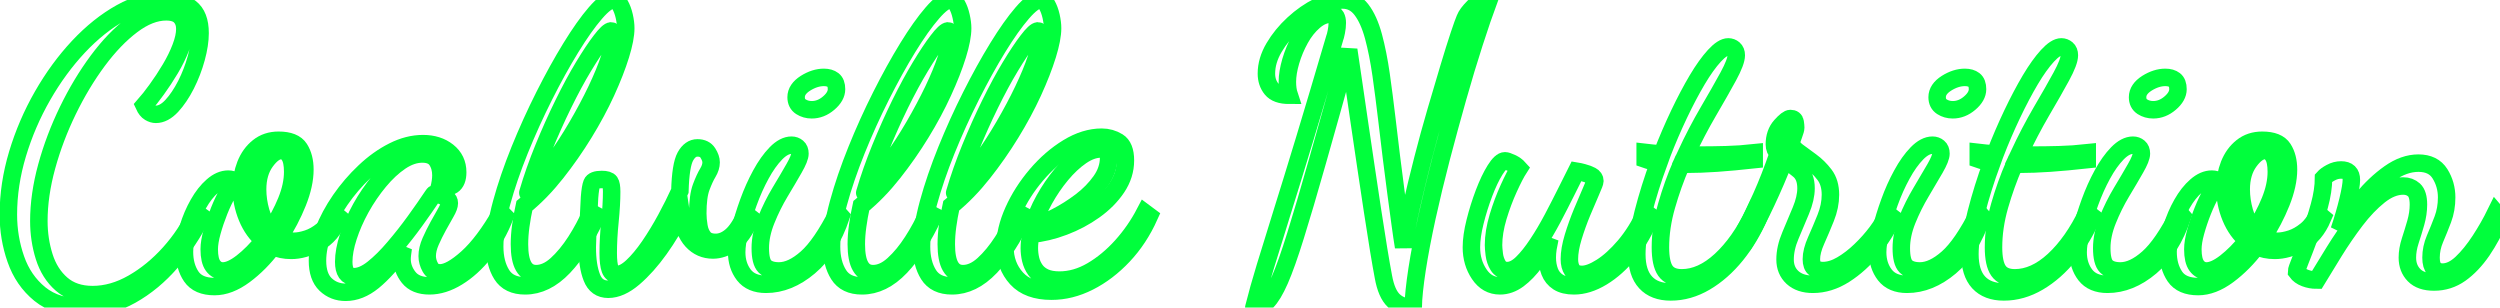
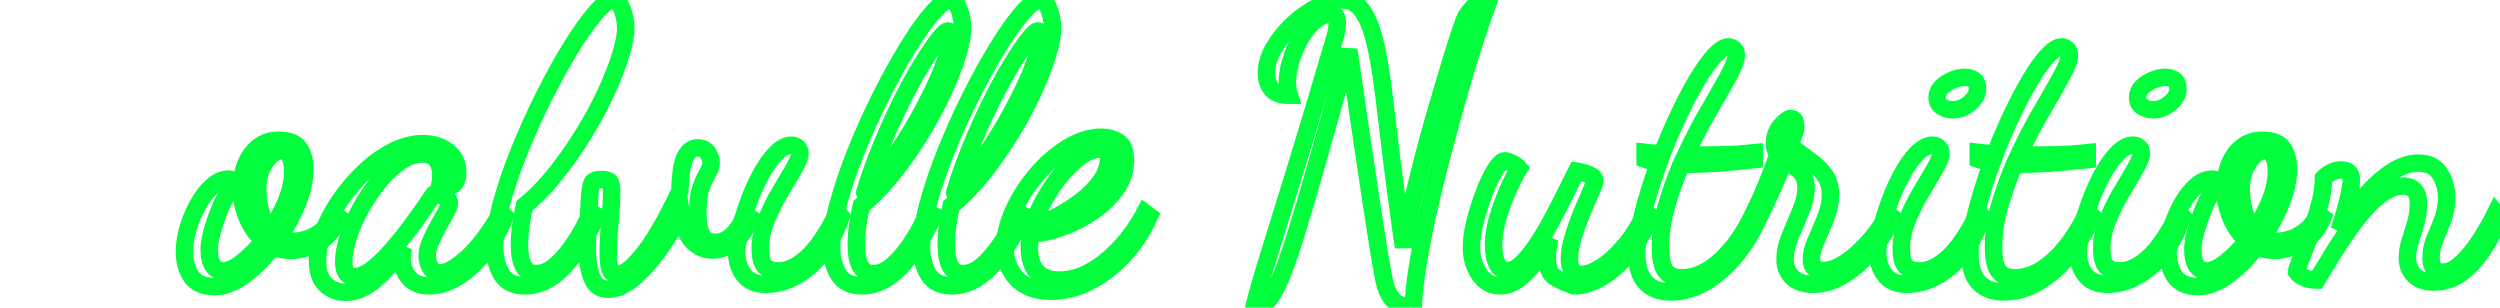
<svg xmlns="http://www.w3.org/2000/svg" baseProfile="tiny" height="100%" version="1.2" viewBox="0.000 -50.840 472.320 58.104" width="100%">
  <defs />
-   <path auto-skeleton="false" d="M 15.77,7.26 L 15.77,7.26 Q 10.66,7.26 7.52,4.71 Q 4.39,2.15 2.99,-1.88 Q 1.58,-5.91 1.58,-10.3 L 1.58,-10.3 Q 1.58,-15.99 3.31,-21.75 Q 5.04,-27.51 8.03,-32.73 Q 11.02,-37.95 14.83,-42.02 Q 18.65,-46.09 22.86,-48.43 Q 27.07,-50.77 31.18,-50.77 L 31.18,-50.77 Q 34.13,-50.77 35.96,-49.36 Q 37.8,-47.96 37.8,-44.58 L 37.8,-44.58 Q 37.8,-42.49 37.08,-39.86 Q 36.36,-37.23 35.14,-34.82 Q 33.91,-32.41 32.44,-30.82 Q 30.96,-29.24 29.45,-29.24 L 29.45,-29.24 Q 28.87,-29.24 28.26,-29.6 Q 27.65,-29.96 27.22,-30.9 L 27.22,-30.9 Q 28.3,-32.12 29.63,-33.96 Q 30.96,-35.79 32.18,-37.84 Q 33.41,-39.9 34.16,-41.88 Q 34.92,-43.86 34.92,-45.37 L 34.92,-45.37 Q 34.92,-46.81 34.09,-47.71 Q 33.26,-48.61 31.39,-48.61 L 31.39,-48.61 Q 28.3,-48.61 24.95,-46.09 Q 21.6,-43.57 18.47,-39.36 Q 15.34,-35.14 12.82,-29.96 Q 10.3,-24.78 8.82,-19.38 Q 7.34,-13.98 7.34,-9.08 L 7.34,-9.08 Q 7.34,-5.55 8.35,-2.35 Q 9.36,0.86 11.63,2.84 Q 13.9,4.82 17.5,4.82 L 17.5,4.82 Q 21.31,4.82 25.09,2.66 Q 28.87,0.5 32.04,-3.03 Q 35.21,-6.56 37.08,-10.66 L 37.08,-10.66 L 38.09,-9.94 Q 35.71,-5.26 32.33,-1.34 Q 28.94,2.58 24.77,4.92 Q 20.59,7.26 15.77,7.26" fill="none" id="element-00" skeleton="false" stroke-linecap="round" stroke-opacity="1" stroke-width="3.304" visible="true" stroke="#00ff3c" />
  <path auto-skeleton="false" d="M 40.54,3.3 L 40.54,3.3 Q 37.44,3.3 36.14,1.4 Q 34.85,-0.51 34.85,-3.25 L 34.85,-3.25 Q 34.85,-5.48 35.57,-7.86 Q 36.29,-10.23 37.48,-12.32 Q 38.66,-14.41 40.14,-15.7 Q 41.62,-17.0 43.13,-17.0 L 43.13,-17.0 Q 43.49,-17.0 43.88,-16.89 Q 44.28,-16.78 44.64,-16.64 L 44.64,-16.64 Q 43.99,-16.06 43.09,-14.52 Q 42.19,-12.97 41.4,-10.99 Q 40.61,-9.01 40.07,-7.06 Q 39.53,-5.12 39.53,-3.75 L 39.53,-3.75 Q 39.53,-1.59 40.25,-0.62 Q 40.97,0.35 42.12,0.35 L 42.12,0.35 Q 43.63,0.35 45.72,-1.27 Q 47.81,-2.89 49.82,-5.41 L 49.82,-5.41 Q 47.81,-7.06 46.69,-9.76 Q 45.58,-12.46 45.58,-15.27 L 45.58,-15.27 Q 45.58,-17.65 46.4,-19.74 Q 47.23,-21.82 48.82,-23.08 Q 50.4,-24.34 52.63,-24.34 L 52.63,-24.34 Q 55.58,-24.34 56.59,-22.76 Q 57.6,-21.18 57.6,-18.8 L 57.6,-18.8 Q 57.6,-15.99 56.23,-12.57 Q 54.86,-9.15 52.78,-5.98 L 52.78,-5.98 Q 54.07,-5.26 55.51,-5.26 L 55.51,-5.26 Q 56.66,-5.26 58.1,-5.73 Q 59.54,-6.2 60.95,-7.35 Q 62.35,-8.5 63.22,-10.45 L 63.22,-10.45 L 64.08,-9.73 Q 62.64,-6.34 60.01,-4.94 Q 57.38,-3.54 55.01,-3.54 L 55.01,-3.54 Q 54.07,-3.54 53.21,-3.72 Q 52.34,-3.9 51.55,-4.26 L 51.55,-4.26 Q 49.1,-1.02 46.19,1.14 Q 43.27,3.3 40.54,3.3" fill="none" id="element-01" skeleton="false" stroke-linecap="round" stroke-opacity="1" stroke-width="3.304" visible="true" stroke="#00ff3c" />
  <path auto-skeleton="false" d="M 51.12,-7.28 L 51.12,-7.28 Q 52.92,-9.94 54.11,-12.86 Q 55.3,-15.78 55.3,-18.37 L 55.3,-18.37 Q 55.3,-20.46 54.68,-21.43 Q 54.07,-22.4 53.14,-22.4 L 53.14,-22.4 Q 51.7,-22.4 50.18,-20.31 Q 48.67,-18.22 48.67,-15.06 L 48.67,-15.06 Q 48.67,-12.97 49.28,-10.84 Q 49.9,-8.72 51.12,-7.28" fill="none" id="element-01" skeleton="false" stroke-linecap="round" stroke-opacity="1" stroke-width="3.304" visible="true" stroke="#00ff3c" />
  <path auto-skeleton="false" d="M 236.88,7.26 L 236.88,7.26 Q 237.74,3.81 239.04,-0.44 Q 240.34,-4.69 242.17,-10.56 Q 244.01,-16.42 246.46,-24.49 Q 248.9,-32.55 252.14,-43.57 L 252.14,-43.57 Q 252.29,-43.93 252.47,-44.83 Q 252.65,-45.73 252.65,-46.52 L 252.65,-46.52 Q 252.65,-47.24 252.4,-47.71 Q 252.14,-48.18 251.57,-48.18 L 251.57,-48.18 Q 249.84,-48.18 248.29,-46.84 Q 246.74,-45.51 245.63,-43.5 Q 244.51,-41.48 243.86,-39.28 Q 243.22,-37.09 243.22,-35.36 L 243.22,-35.36 Q 243.22,-33.92 243.58,-32.84 L 243.58,-32.84 Q 241.2,-32.84 240.23,-34.03 Q 239.26,-35.22 239.26,-36.94 L 239.26,-36.94 Q 239.26,-39.39 240.7,-41.84 Q 242.14,-44.29 244.37,-46.34 Q 246.6,-48.39 249.08,-49.62 Q 251.57,-50.84 253.66,-50.84 L 253.66,-50.84 Q 255.82,-50.84 257.22,-49.0 Q 258.62,-47.17 259.49,-43.96 Q 260.35,-40.76 260.93,-36.73 Q 261.5,-32.7 262.01,-28.38 L 262.01,-28.38 Q 262.44,-24.78 262.87,-21.21 Q 263.3,-17.65 263.74,-14.44 Q 264.17,-11.24 264.53,-8.58 Q 264.89,-5.91 265.18,-4.18 L 265.18,-4.18 Q 265.68,-7.57 266.65,-11.85 Q 267.62,-16.14 268.81,-20.78 Q 270.0,-25.42 271.3,-29.85 Q 272.59,-34.28 273.71,-37.99 Q 274.82,-41.7 275.65,-44.18 Q 276.48,-46.66 276.77,-47.31 L 276.77,-47.31 Q 277.13,-48.25 278.42,-49.54 Q 279.72,-50.84 281.3,-50.84 L 281.3,-50.84 Q 280.08,-47.53 278.53,-42.74 Q 276.98,-37.95 275.4,-32.37 Q 273.82,-26.79 272.3,-21.0 Q 270.79,-15.2 269.6,-9.8 Q 268.42,-4.4 267.73,0.03 Q 267.05,4.46 266.98,7.26 L 266.98,7.26 Q 264.74,7.26 263.34,5.97 Q 261.94,4.67 261.36,1.43 L 261.36,1.43 Q 261.0,-0.44 260.46,-3.72 Q 259.92,-6.99 259.31,-11.02 Q 258.7,-15.06 258.05,-19.41 Q 257.4,-23.77 256.79,-27.94 Q 256.18,-32.12 255.67,-35.61 Q 255.17,-39.1 254.81,-41.41 L 254.81,-41.41 Q 251.35,-28.95 248.9,-20.35 Q 246.46,-11.74 244.76,-6.31 Q 243.07,-0.87 241.78,2.08 Q 240.48,5.03 239.33,6.15 Q 238.18,7.26 236.88,7.26" fill="none" id="element-010" skeleton="false" stroke-linecap="round" stroke-opacity="1" stroke-width="3.304" visible="true" stroke="#00ff3c" />
-   <path auto-skeleton="false" d="M 283.39,3.16 L 283.39,3.16 Q 280.94,3.16 279.47,0.96 Q 277.99,-1.23 277.99,-4.11 L 277.99,-4.11 Q 277.99,-6.2 278.68,-8.94 Q 279.36,-11.67 280.37,-14.34 Q 281.38,-17.0 282.46,-18.73 Q 283.54,-20.46 284.33,-20.46 L 284.33,-20.46 Q 284.69,-20.46 285.55,-20.06 Q 286.42,-19.66 286.99,-19.02 L 286.99,-19.02 Q 286.2,-17.79 285.05,-15.27 Q 283.9,-12.75 283.03,-9.87 Q 282.17,-6.99 282.17,-4.54 L 282.17,-4.54 Q 282.17,-3.97 282.31,-2.78 Q 282.46,-1.59 283.03,-0.66 Q 283.61,0.28 284.76,0.28 L 284.76,0.28 Q 286.13,0.28 287.57,-1.12 Q 289.01,-2.53 290.48,-4.76 Q 291.96,-6.99 293.33,-9.58 Q 294.7,-12.18 295.88,-14.55 Q 297.07,-16.93 297.86,-18.51 L 297.86,-18.51 Q 298.3,-18.44 299.12,-18.22 Q 299.95,-18.01 300.64,-17.65 Q 301.32,-17.29 301.32,-16.64 L 301.32,-16.64 Q 301.32,-16.35 300.6,-14.73 Q 299.88,-13.11 298.91,-10.77 Q 297.94,-8.43 297.22,-6.06 Q 296.5,-3.68 296.5,-1.88 L 296.5,-1.88 Q 296.5,-0.58 297.04,0.21 Q 297.58,1.0 298.87,1.0 L 298.87,1.0 Q 300.38,1.0 302.54,-0.37 Q 304.7,-1.74 306.94,-4.36 Q 309.17,-6.99 310.9,-10.66 L 310.9,-10.66 L 311.83,-10.02 Q 310.32,-6.13 307.87,-3.14 Q 305.42,-0.15 302.69,1.5 Q 299.95,3.16 297.36,3.16 L 297.36,3.16 Q 295.49,3.16 294.37,2.44 Q 293.26,1.72 292.79,0.5 Q 292.32,-0.73 292.32,-2.17 L 292.32,-2.17 Q 292.32,-3.03 292.46,-3.93 Q 292.61,-4.83 292.82,-5.77 L 292.82,-5.77 Q 291.53,-3.39 290.02,-1.34 Q 288.5,0.71 286.85,1.94 Q 285.19,3.16 283.39,3.16" fill="none" id="element-011" skeleton="false" stroke-linecap="round" stroke-opacity="1" stroke-width="3.304" visible="true" stroke="#00ff3c" />
+   <path auto-skeleton="false" d="M 283.39,3.16 L 283.39,3.16 Q 280.94,3.16 279.47,0.96 Q 277.99,-1.23 277.99,-4.11 L 277.99,-4.11 Q 277.99,-6.2 278.68,-8.94 Q 279.36,-11.67 280.37,-14.34 Q 281.38,-17.0 282.46,-18.73 Q 283.54,-20.46 284.33,-20.46 L 284.33,-20.46 Q 284.69,-20.46 285.55,-20.06 Q 286.42,-19.66 286.99,-19.02 L 286.99,-19.02 Q 286.2,-17.79 285.05,-15.27 Q 283.9,-12.75 283.03,-9.87 Q 282.17,-6.99 282.17,-4.54 L 282.17,-4.54 Q 282.17,-3.97 282.31,-2.78 Q 282.46,-1.59 283.03,-0.66 Q 283.61,0.28 284.76,0.28 L 284.76,0.28 Q 286.13,0.28 287.57,-1.12 Q 289.01,-2.53 290.48,-4.76 Q 291.96,-6.99 293.33,-9.58 Q 294.7,-12.18 295.88,-14.55 Q 297.07,-16.93 297.86,-18.51 L 297.86,-18.51 Q 298.3,-18.44 299.12,-18.22 Q 299.95,-18.01 300.64,-17.65 Q 301.32,-17.29 301.32,-16.64 L 301.32,-16.64 Q 301.32,-16.35 300.6,-14.73 Q 299.88,-13.11 298.91,-10.77 Q 297.94,-8.43 297.22,-6.06 Q 296.5,-3.68 296.5,-1.88 L 296.5,-1.88 Q 296.5,-0.58 297.04,0.21 Q 297.58,1.0 298.87,1.0 L 298.87,1.0 Q 300.38,1.0 302.54,-0.37 Q 304.7,-1.74 306.94,-4.36 Q 309.17,-6.99 310.9,-10.66 L 310.9,-10.66 L 311.83,-10.02 Q 310.32,-6.13 307.87,-3.14 Q 305.42,-0.15 302.69,1.5 Q 299.95,3.16 297.36,3.16 L 297.36,3.16 Q 293.26,1.72 292.79,0.5 Q 292.32,-0.73 292.32,-2.17 L 292.32,-2.17 Q 292.32,-3.03 292.46,-3.93 Q 292.61,-4.83 292.82,-5.77 L 292.82,-5.77 Q 291.53,-3.39 290.02,-1.34 Q 288.5,0.71 286.85,1.94 Q 285.19,3.16 283.39,3.16" fill="none" id="element-011" skeleton="false" stroke-linecap="round" stroke-opacity="1" stroke-width="3.304" visible="true" stroke="#00ff3c" />
  <path auto-skeleton="false" d="M 315.65,4.31 L 315.65,4.31 Q 312.55,4.31 310.9,2.51 Q 309.24,0.71 309.24,-2.82 L 309.24,-2.82 Q 309.24,-5.98 310.43,-10.63 Q 311.62,-15.27 313.42,-20.17 L 313.42,-20.17 Q 312.7,-20.31 312.05,-20.42 Q 311.4,-20.53 310.82,-20.74 L 310.82,-20.74 L 310.82,-22.04 Q 311.4,-21.97 312.19,-21.9 Q 312.98,-21.82 313.99,-21.75 L 313.99,-21.75 Q 315.5,-25.64 317.23,-29.28 Q 318.96,-32.91 320.65,-35.76 Q 322.34,-38.6 323.89,-40.29 Q 325.44,-41.98 326.52,-41.98 L 326.52,-41.98 Q 327.1,-41.98 327.56,-41.59 Q 328.03,-41.19 328.03,-40.4 L 328.03,-40.4 Q 328.03,-39.18 326.52,-36.4 Q 325.01,-33.63 322.78,-29.82 Q 320.54,-26.0 318.46,-21.54 L 318.46,-21.54 Q 319.1,-21.54 319.79,-21.54 Q 320.47,-21.54 321.12,-21.54 L 321.12,-21.54 Q 323.5,-21.54 326.12,-21.61 Q 328.75,-21.68 331.42,-21.97 L 331.42,-21.97 L 331.42,-20.67 Q 327.46,-20.24 324.32,-20.02 Q 321.19,-19.81 318.74,-19.81 L 318.74,-19.81 Q 318.46,-19.81 318.2,-19.81 Q 317.95,-19.81 317.66,-19.81 L 317.66,-19.81 Q 316.01,-15.99 314.86,-11.96 Q 313.7,-7.93 313.7,-4.11 L 313.7,-4.11 Q 313.7,-1.02 314.64,0.32 Q 315.58,1.65 317.74,1.65 L 317.74,1.65 Q 321.48,1.65 325.08,-1.66 Q 328.68,-4.98 331.42,-10.66 L 331.42,-10.66 L 332.35,-9.94 Q 330.62,-5.91 328.0,-2.67 Q 325.37,0.57 322.2,2.44 Q 319.03,4.31 315.65,4.31" fill="none" id="element-012" skeleton="false" stroke-linecap="round" stroke-opacity="1" stroke-width="3.304" visible="true" stroke="#00ff3c" />
  <path auto-skeleton="false" d="M 342.5,2.87 L 342.5,2.87 Q 340.06,2.87 338.65,1.58 Q 337.25,0.28 337.25,-1.81 L 337.25,-1.81 Q 337.25,-3.97 338.26,-6.34 Q 339.26,-8.72 340.24,-11.06 Q 341.21,-13.4 341.21,-15.27 L 341.21,-15.27 Q 341.21,-17.58 339.88,-18.69 Q 338.54,-19.81 337.18,-20.74 L 337.18,-20.74 Q 335.52,-16.5 333.72,-12.68 Q 331.92,-8.86 330.77,-6.92 L 330.77,-6.92 L 330.12,-8.14 Q 331.13,-10.02 332.75,-13.62 Q 334.37,-17.22 335.95,-21.82 L 335.95,-21.82 Q 335.23,-22.54 335.23,-23.55 L 335.23,-23.55 Q 335.23,-25.71 336.46,-27.08 Q 337.68,-28.45 338.26,-28.45 L 338.26,-28.45 Q 339.05,-28.45 339.16,-27.76 Q 339.26,-27.08 339.26,-26.72 L 339.26,-26.72 Q 339.26,-26.36 338.87,-25.32 Q 338.47,-24.27 338.47,-24.06 L 338.47,-24.06 Q 338.47,-23.05 339.59,-22.22 Q 340.7,-21.39 342.14,-20.35 Q 343.58,-19.3 344.7,-17.83 Q 345.82,-16.35 345.82,-14.05 L 345.82,-14.05 Q 345.82,-11.89 344.92,-9.66 Q 344.02,-7.42 343.12,-5.41 Q 342.22,-3.39 342.22,-1.88 L 342.22,-1.88 Q 342.22,-0.58 342.86,-0.15 Q 343.51,0.28 344.38,0.28 L 344.38,0.28 Q 346.1,0.28 347.94,-0.8 Q 349.78,-1.88 351.5,-3.54 Q 353.23,-5.19 354.6,-7.03 Q 355.97,-8.86 356.62,-10.45 L 356.62,-10.45 L 357.55,-9.73 Q 356.18,-6.7 353.81,-3.79 Q 351.43,-0.87 348.52,1.0 Q 345.6,2.87 342.5,2.87" fill="none" id="element-013" skeleton="false" stroke-linecap="round" stroke-opacity="1" stroke-width="3.304" visible="true" stroke="#00ff3c" />
  <path auto-skeleton="false" d="M 360.29,2.87 L 360.29,2.87 Q 357.48,2.87 356.11,1.11 Q 354.74,-0.66 354.74,-3.18 L 354.74,-3.18 Q 354.74,-4.83 355.36,-7.35 Q 355.97,-9.87 356.98,-12.64 Q 357.98,-15.42 359.32,-17.86 Q 360.65,-20.31 362.16,-21.86 Q 363.67,-23.41 365.11,-23.41 L 365.11,-23.41 Q 365.76,-23.41 366.23,-23.01 Q 366.7,-22.62 366.7,-21.82 L 366.7,-21.82 Q 366.7,-20.96 365.58,-19.02 Q 364.46,-17.07 362.95,-14.55 Q 361.44,-12.03 360.32,-9.26 Q 359.21,-6.49 359.21,-3.97 L 359.21,-3.97 Q 359.21,-1.38 360.07,-0.51 Q 360.94,0.35 362.74,0.35 L 362.74,0.35 Q 365.18,0.35 367.96,-2.1 Q 370.73,-4.54 373.82,-10.66 L 373.82,-10.66 L 374.47,-9.94 Q 372.38,-3.75 368.46,-0.44 Q 364.54,2.87 360.29,2.87" fill="none" id="element-014" skeleton="false" stroke-linecap="round" stroke-opacity="1" stroke-width="3.304" visible="true" stroke="#00ff3c" />
  <path auto-skeleton="false" d="M 368.93,-30.1 L 368.93,-30.1 Q 367.78,-30.1 366.88,-30.68 Q 365.98,-31.26 365.98,-32.48 L 365.98,-32.48 Q 365.98,-33.99 367.74,-35.11 Q 369.5,-36.22 371.23,-36.22 L 371.23,-36.22 Q 372.31,-36.22 372.96,-35.72 Q 373.61,-35.22 373.61,-33.99 L 373.61,-33.99 Q 373.61,-32.62 372.13,-31.36 Q 370.66,-30.1 368.93,-30.1" fill="none" id="element-014" skeleton="false" stroke-linecap="round" stroke-opacity="1" stroke-width="3.304" visible="true" stroke="#00ff3c" />
  <path auto-skeleton="false" d="M 378.58,4.31 L 378.58,4.31 Q 375.48,4.31 373.82,2.51 Q 372.17,0.71 372.17,-2.82 L 372.17,-2.82 Q 372.17,-5.98 373.36,-10.63 Q 374.54,-15.27 376.34,-20.17 L 376.34,-20.17 Q 375.62,-20.31 374.98,-20.42 Q 374.33,-20.53 373.75,-20.74 L 373.75,-20.74 L 373.75,-22.04 Q 374.33,-21.97 375.12,-21.9 Q 375.91,-21.82 376.92,-21.75 L 376.92,-21.75 Q 378.43,-25.64 380.16,-29.28 Q 381.89,-32.91 383.58,-35.76 Q 385.27,-38.6 386.82,-40.29 Q 388.37,-41.98 389.45,-41.98 L 389.45,-41.98 Q 390.02,-41.98 390.49,-41.59 Q 390.96,-41.19 390.96,-40.4 L 390.96,-40.4 Q 390.96,-39.18 389.45,-36.4 Q 387.94,-33.63 385.7,-29.82 Q 383.47,-26.0 381.38,-21.54 L 381.38,-21.54 Q 382.03,-21.54 382.72,-21.54 Q 383.4,-21.54 384.05,-21.54 L 384.05,-21.54 Q 386.42,-21.54 389.05,-21.61 Q 391.68,-21.68 394.34,-21.97 L 394.34,-21.97 L 394.34,-20.67 Q 390.38,-20.24 387.25,-20.02 Q 384.12,-19.81 381.67,-19.81 L 381.67,-19.81 Q 381.38,-19.81 381.13,-19.81 Q 380.88,-19.81 380.59,-19.81 L 380.59,-19.81 Q 378.94,-15.99 377.78,-11.96 Q 376.63,-7.93 376.63,-4.11 L 376.63,-4.11 Q 376.63,-1.02 377.57,0.32 Q 378.5,1.65 380.66,1.65 L 380.66,1.65 Q 384.41,1.65 388.01,-1.66 Q 391.61,-4.98 394.34,-10.66 L 394.34,-10.66 L 395.28,-9.94 Q 393.55,-5.91 390.92,-2.67 Q 388.3,0.57 385.13,2.44 Q 381.96,4.31 378.58,4.31" fill="none" id="element-015" skeleton="false" stroke-linecap="round" stroke-opacity="1" stroke-width="3.304" visible="true" stroke="#00ff3c" />
  <path auto-skeleton="false" d="M 398.16,2.87 L 398.16,2.87 Q 395.35,2.87 393.98,1.11 Q 392.62,-0.66 392.62,-3.18 L 392.62,-3.18 Q 392.62,-4.83 393.23,-7.35 Q 393.84,-9.87 394.85,-12.64 Q 395.86,-15.42 397.19,-17.86 Q 398.52,-20.31 400.03,-21.86 Q 401.54,-23.41 402.98,-23.41 L 402.98,-23.41 Q 403.63,-23.41 404.1,-23.01 Q 404.57,-22.62 404.57,-21.82 L 404.57,-21.82 Q 404.57,-20.96 403.45,-19.02 Q 402.34,-17.07 400.82,-14.55 Q 399.31,-12.03 398.2,-9.26 Q 397.08,-6.49 397.08,-3.97 L 397.08,-3.97 Q 397.08,-1.38 397.94,-0.51 Q 398.81,0.35 400.61,0.35 L 400.61,0.35 Q 403.06,0.35 405.83,-2.1 Q 408.6,-4.54 411.7,-10.66 L 411.7,-10.66 L 412.34,-9.94 Q 410.26,-3.75 406.33,-0.44 Q 402.41,2.87 398.16,2.87" fill="none" id="element-016" skeleton="false" stroke-linecap="round" stroke-opacity="1" stroke-width="3.304" visible="true" stroke="#00ff3c" />
  <path auto-skeleton="false" d="M 406.8,-30.1 L 406.8,-30.1 Q 405.65,-30.1 404.75,-30.68 Q 403.85,-31.26 403.85,-32.48 L 403.85,-32.48 Q 403.85,-33.99 405.61,-35.11 Q 407.38,-36.22 409.1,-36.22 L 409.1,-36.22 Q 410.18,-36.22 410.83,-35.72 Q 411.48,-35.22 411.48,-33.99 L 411.48,-33.99 Q 411.48,-32.62 410.0,-31.36 Q 408.53,-30.1 406.8,-30.1" fill="none" id="element-016" skeleton="false" stroke-linecap="round" stroke-opacity="1" stroke-width="3.304" visible="true" stroke="#00ff3c" />
  <path auto-skeleton="false" d="M 415.3,3.3 L 415.3,3.3 Q 412.2,3.3 410.9,1.4 Q 409.61,-0.51 409.61,-3.25 L 409.61,-3.25 Q 409.61,-5.48 410.33,-7.86 Q 411.05,-10.23 412.24,-12.32 Q 413.42,-14.41 414.9,-15.7 Q 416.38,-17.0 417.89,-17.0 L 417.89,-17.0 Q 418.25,-17.0 418.64,-16.89 Q 419.04,-16.78 419.4,-16.64 L 419.4,-16.64 Q 418.75,-16.06 417.85,-14.52 Q 416.95,-12.97 416.16,-10.99 Q 415.37,-9.01 414.83,-7.06 Q 414.29,-5.12 414.29,-3.75 L 414.29,-3.75 Q 414.29,-1.59 415.01,-0.62 Q 415.73,0.35 416.88,0.35 L 416.88,0.35 Q 418.39,0.35 420.48,-1.27 Q 422.57,-2.89 424.58,-5.41 L 424.58,-5.41 Q 422.57,-7.06 421.45,-9.76 Q 420.34,-12.46 420.34,-15.27 L 420.34,-15.27 Q 420.34,-17.65 421.16,-19.74 Q 421.99,-21.82 423.58,-23.08 Q 425.16,-24.34 427.39,-24.34 L 427.39,-24.34 Q 430.34,-24.34 431.35,-22.76 Q 432.36,-21.18 432.36,-18.8 L 432.36,-18.8 Q 432.36,-15.99 430.99,-12.57 Q 429.62,-9.15 427.54,-5.98 L 427.54,-5.98 Q 428.83,-5.26 430.27,-5.26 L 430.27,-5.26 Q 431.42,-5.26 432.86,-5.73 Q 434.3,-6.2 435.71,-7.35 Q 437.11,-8.5 437.98,-10.45 L 437.98,-10.45 L 438.84,-9.73 Q 437.4,-6.34 434.77,-4.94 Q 432.14,-3.54 429.77,-3.54 L 429.77,-3.54 Q 428.83,-3.54 427.97,-3.72 Q 427.1,-3.9 426.31,-4.26 L 426.31,-4.26 Q 423.86,-1.02 420.95,1.14 Q 418.03,3.3 415.3,3.3" fill="none" id="element-017" skeleton="false" stroke-linecap="round" stroke-opacity="1" stroke-width="3.304" visible="true" stroke="#00ff3c" />
  <path auto-skeleton="false" d="M 425.88,-7.28 L 425.88,-7.28 Q 427.68,-9.94 428.87,-12.86 Q 430.06,-15.78 430.06,-18.37 L 430.06,-18.37 Q 430.06,-20.46 429.44,-21.43 Q 428.83,-22.4 427.9,-22.4 L 427.9,-22.4 Q 426.46,-22.4 424.94,-20.31 Q 423.43,-18.22 423.43,-15.06 L 423.43,-15.06 Q 423.43,-12.97 424.04,-10.84 Q 424.66,-8.72 425.88,-7.28" fill="none" id="element-017" skeleton="false" stroke-linecap="round" stroke-opacity="1" stroke-width="3.304" visible="true" stroke="#00ff3c" />
  <path auto-skeleton="false" d="M 459.86,2.44 L 459.86,2.44 Q 457.34,2.44 456.08,1.14 Q 454.82,-0.15 454.82,-2.17 L 454.82,-2.17 Q 454.82,-3.68 455.36,-5.34 Q 455.9,-6.99 456.41,-8.76 Q 456.91,-10.52 456.91,-12.18 L 456.91,-12.18 Q 456.91,-14.19 456.08,-14.95 Q 455.26,-15.7 454.03,-15.7 L 454.03,-15.7 Q 451.8,-15.7 449.5,-13.87 Q 447.19,-12.03 445.03,-9.19 Q 442.87,-6.34 441.0,-3.32 Q 439.13,-0.3 437.69,2.08 L 437.69,2.08 Q 436.54,2.08 435.49,1.68 Q 434.45,1.29 433.87,0.5 L 433.87,0.5 Q 433.87,0.14 434.63,-1.74 Q 435.38,-3.61 436.39,-6.34 Q 437.4,-9.08 438.19,-11.96 Q 438.98,-14.84 438.98,-17.22 L 438.98,-17.22 Q 439.42,-17.72 440.35,-18.22 Q 441.29,-18.73 442.3,-18.73 L 442.3,-18.73 Q 444.24,-18.73 444.24,-16.86 L 444.24,-16.86 Q 444.24,-15.7 443.59,-13.0 Q 442.94,-10.3 441.94,-7.35 L 441.94,-7.35 Q 443.88,-10.3 446.29,-13.22 Q 448.7,-16.14 451.44,-18.08 Q 454.18,-20.02 456.91,-20.02 L 456.91,-20.02 Q 459.72,-20.02 460.98,-18.01 Q 462.24,-15.99 462.24,-13.54 L 462.24,-13.54 Q 462.24,-11.31 461.52,-9.4 Q 460.8,-7.5 460.04,-5.73 Q 459.29,-3.97 459.29,-2.17 L 459.29,-2.17 Q 459.29,-0.66 459.9,-0.04 Q 460.51,0.57 461.45,0.57 L 461.45,0.57 Q 463.25,0.57 465.05,-1.12 Q 466.85,-2.82 468.54,-5.41 Q 470.23,-8.0 471.53,-10.66 L 471.53,-10.66 L 472.32,-9.73 Q 470.81,-6.2 468.94,-3.46 Q 467.06,-0.73 464.83,0.86 Q 462.6,2.44 459.86,2.44" fill="none" id="element-018" skeleton="false" stroke-linecap="round" stroke-opacity="1" stroke-width="3.304" visible="true" stroke="#00ff3c" />
  <path auto-skeleton="false" d="M 65.3,4.38 L 65.3,4.38 Q 63.07,4.38 61.52,2.91 Q 59.98,1.43 59.98,-1.59 L 59.98,-1.59 Q 59.98,-4.18 61.13,-7.17 Q 62.28,-10.16 64.3,-13.08 Q 66.31,-15.99 68.87,-18.4 Q 71.42,-20.82 74.27,-22.26 Q 77.11,-23.7 79.92,-23.7 L 79.92,-23.7 Q 82.73,-23.7 84.6,-22.22 Q 86.47,-20.74 86.47,-18.3 L 86.47,-18.3 Q 86.47,-16.5 85.5,-15.85 Q 84.53,-15.2 82.94,-15.2 L 82.94,-15.2 Q 83.09,-15.78 83.2,-16.46 Q 83.3,-17.14 83.3,-17.72 L 83.3,-17.72 Q 83.3,-19.38 82.51,-20.56 Q 81.72,-21.75 79.78,-21.75 L 79.78,-21.75 Q 77.76,-21.75 75.67,-20.35 Q 73.58,-18.94 71.64,-16.6 Q 69.7,-14.26 68.18,-11.53 Q 66.67,-8.79 65.81,-6.13 Q 64.94,-3.46 64.94,-1.38 L 64.94,-1.38 Q 64.94,1.43 66.89,1.43 L 66.89,1.43 Q 68.54,1.43 70.49,-0.12 Q 72.43,-1.66 74.48,-4.08 Q 76.54,-6.49 78.41,-9.08 Q 80.28,-11.67 81.72,-13.83 L 81.72,-13.83 Q 82.01,-14.26 82.08,-14.26 L 82.08,-14.26 Q 82.51,-14.19 83.2,-13.98 Q 83.88,-13.76 84.38,-13.4 Q 84.89,-13.04 84.89,-12.46 L 84.89,-12.46 Q 84.89,-11.82 84.24,-10.7 Q 83.59,-9.58 82.8,-8.14 Q 82.01,-6.7 81.36,-5.23 Q 80.71,-3.75 80.71,-2.46 L 80.71,-2.46 Q 80.71,-1.38 81.29,-0.33 Q 81.86,0.71 83.16,0.71 L 83.16,0.71 Q 85.1,0.71 88.27,-2.13 Q 91.44,-4.98 94.68,-10.66 L 94.68,-10.66 L 95.4,-9.94 Q 93.89,-6.06 91.51,-3.1 Q 89.14,-0.15 86.44,1.5 Q 83.74,3.16 81.14,3.16 L 81.14,3.16 Q 78.48,3.16 77.22,1.58 Q 75.96,-0.01 75.96,-1.88 L 75.96,-1.88 Q 75.96,-2.31 76.03,-2.85 Q 76.1,-3.39 76.18,-3.97 L 76.18,-3.97 Q 73.08,0.21 70.52,2.3 Q 67.97,4.38 65.3,4.38" fill="none" id="element-02" skeleton="false" stroke-linecap="round" stroke-opacity="1" stroke-width="3.304" visible="true" stroke="#00ff3c" />
  <path auto-skeleton="false" d="M 99.22,3.16 L 99.22,3.16 Q 96.12,3.16 94.79,1.04 Q 93.46,-1.09 93.46,-4.26 L 93.46,-4.26 Q 93.46,-7.71 94.75,-12.46 Q 96.05,-17.22 98.17,-22.47 Q 100.3,-27.73 102.82,-32.73 Q 105.34,-37.74 107.86,-41.84 Q 110.38,-45.94 112.5,-48.39 Q 114.62,-50.84 115.85,-50.84 L 115.85,-50.84 Q 116.64,-50.84 117.14,-49.94 Q 117.65,-49.04 117.94,-47.78 Q 118.22,-46.52 118.22,-45.51 L 118.22,-45.51 Q 118.22,-43.57 117.25,-40.44 Q 116.28,-37.3 114.52,-33.45 Q 112.75,-29.6 110.34,-25.68 Q 107.93,-21.75 105.08,-18.15 Q 102.24,-14.55 99.07,-11.96 L 99.07,-11.96 Q 98.64,-10.02 98.39,-8.18 Q 98.14,-6.34 98.14,-4.69 L 98.14,-4.69 Q 98.14,-1.88 98.93,-0.51 Q 99.72,0.86 101.3,0.86 L 101.3,0.86 Q 103.25,0.86 105.16,-0.87 Q 107.06,-2.6 108.76,-5.23 Q 110.45,-7.86 111.67,-10.66 L 111.67,-10.66 L 112.75,-10.09 Q 109.87,-3.97 106.49,-0.4 Q 103.1,3.16 99.22,3.16" fill="none" id="element-03" skeleton="false" stroke-linecap="round" stroke-opacity="1" stroke-width="3.304" visible="true" stroke="#00ff3c" />
-   <path auto-skeleton="false" d="M 99.72,-14.41 L 99.72,-14.41 Q 102.24,-16.93 104.62,-20.2 Q 106.99,-23.48 109.04,-27.01 Q 111.1,-30.54 112.68,-33.85 Q 114.26,-37.16 115.13,-39.79 Q 115.99,-42.42 115.99,-43.86 L 115.99,-43.86 Q 115.99,-44.58 115.81,-44.79 Q 115.63,-45.01 115.49,-45.01 L 115.49,-45.01 Q 114.91,-45.01 113.51,-43.17 Q 112.1,-41.34 110.23,-38.24 Q 108.36,-35.14 106.42,-31.18 Q 104.47,-27.22 102.71,-22.9 Q 100.94,-18.58 99.72,-14.41" fill="none" id="element-03" skeleton="false" stroke-linecap="round" stroke-opacity="1" stroke-width="3.304" visible="true" stroke="#00ff3c" />
  <path auto-skeleton="false" d="M 114.91,3.81 L 114.91,3.81 Q 112.68,3.81 111.82,1.61 Q 110.95,-0.58 110.95,-4.11 L 110.95,-4.11 Q 110.95,-4.26 111.02,-6.38 Q 111.1,-8.5 111.38,-13.54 L 111.38,-13.54 Q 111.53,-15.49 111.82,-16.21 Q 112.1,-16.93 113.69,-16.93 L 113.69,-16.93 Q 114.91,-16.93 115.24,-16.46 Q 115.56,-15.99 115.56,-14.62 L 115.56,-14.62 Q 115.56,-12.25 115.24,-9.04 Q 114.91,-5.84 114.91,-3.03 L 114.91,-3.03 Q 114.91,-0.94 115.27,0.03 Q 115.63,1.0 116.57,1.0 L 116.57,1.0 Q 117.86,1.0 119.45,-0.48 Q 121.03,-1.95 122.69,-4.36 Q 124.34,-6.78 125.82,-9.51 Q 127.3,-12.25 128.45,-14.77 L 128.45,-14.77 Q 128.59,-19.66 129.49,-21.28 Q 130.39,-22.9 131.76,-22.9 L 131.76,-22.9 Q 133.13,-22.9 133.74,-21.93 Q 134.35,-20.96 134.35,-20.17 L 134.35,-20.17 Q 134.35,-19.23 133.74,-18.22 Q 133.13,-17.22 132.48,-15.49 Q 131.83,-13.76 131.83,-10.52 L 131.83,-10.52 Q 131.83,-9.37 132.05,-8.07 Q 132.26,-6.78 132.98,-5.91 Q 133.7,-5.05 135.22,-5.05 L 135.22,-5.05 Q 136.73,-5.05 138.13,-6.24 Q 139.54,-7.42 140.9,-10.38 L 140.9,-10.38 L 141.84,-9.66 Q 140.26,-6.06 138.35,-4.83 Q 136.44,-3.61 134.71,-3.61 L 134.71,-3.61 Q 132.34,-3.61 130.75,-5.34 Q 129.17,-7.06 128.66,-10.59 L 128.66,-10.59 Q 126.94,-7.06 124.6,-3.79 Q 122.26,-0.51 119.74,1.65 Q 117.22,3.81 114.91,3.81" fill="none" id="element-04" skeleton="false" stroke-linecap="round" stroke-opacity="1" stroke-width="3.304" visible="true" stroke="#00ff3c" />
  <path auto-skeleton="false" d="M 144.72,2.87 L 144.72,2.87 Q 141.91,2.87 140.54,1.11 Q 139.18,-0.66 139.18,-3.18 L 139.18,-3.18 Q 139.18,-4.83 139.79,-7.35 Q 140.4,-9.87 141.41,-12.64 Q 142.42,-15.42 143.75,-17.86 Q 145.08,-20.31 146.59,-21.86 Q 148.1,-23.41 149.54,-23.41 L 149.54,-23.41 Q 150.19,-23.41 150.66,-23.01 Q 151.13,-22.62 151.13,-21.82 L 151.13,-21.82 Q 151.13,-20.96 150.01,-19.02 Q 148.9,-17.07 147.38,-14.55 Q 145.87,-12.03 144.76,-9.26 Q 143.64,-6.49 143.64,-3.97 L 143.64,-3.97 Q 143.64,-1.38 144.5,-0.51 Q 145.37,0.35 147.17,0.35 L 147.17,0.35 Q 149.62,0.35 152.39,-2.1 Q 155.16,-4.54 158.26,-10.66 L 158.26,-10.66 L 158.9,-9.94 Q 156.82,-3.75 152.89,-0.44 Q 148.97,2.87 144.72,2.87" fill="none" id="element-05" skeleton="false" stroke-linecap="round" stroke-opacity="1" stroke-width="3.304" visible="true" stroke="#00ff3c" />
-   <path auto-skeleton="false" d="M 153.36,-30.1 L 153.36,-30.1 Q 152.21,-30.1 151.31,-30.68 Q 150.41,-31.26 150.41,-32.48 L 150.41,-32.48 Q 150.41,-33.99 152.17,-35.11 Q 153.94,-36.22 155.66,-36.22 L 155.66,-36.22 Q 156.74,-36.22 157.39,-35.72 Q 158.04,-35.22 158.04,-33.99 L 158.04,-33.99 Q 158.04,-32.62 156.56,-31.36 Q 155.09,-30.1 153.36,-30.1" fill="none" id="element-05" skeleton="false" stroke-linecap="round" stroke-opacity="1" stroke-width="3.304" visible="true" stroke="#00ff3c" />
  <path auto-skeleton="false" d="M 162.86,3.16 L 162.86,3.16 Q 159.77,3.16 158.44,1.04 Q 157.1,-1.09 157.1,-4.26 L 157.1,-4.26 Q 157.1,-7.71 158.4,-12.46 Q 159.7,-17.22 161.82,-22.47 Q 163.94,-27.73 166.46,-32.73 Q 168.98,-37.74 171.5,-41.84 Q 174.02,-45.94 176.15,-48.39 Q 178.27,-50.84 179.5,-50.84 L 179.5,-50.84 Q 180.29,-50.84 180.79,-49.94 Q 181.3,-49.04 181.58,-47.78 Q 181.87,-46.52 181.87,-45.51 L 181.87,-45.51 Q 181.87,-43.57 180.9,-40.44 Q 179.93,-37.3 178.16,-33.45 Q 176.4,-29.6 173.99,-25.68 Q 171.58,-21.75 168.73,-18.15 Q 165.89,-14.55 162.72,-11.96 L 162.72,-11.96 Q 162.29,-10.02 162.04,-8.18 Q 161.78,-6.34 161.78,-4.69 L 161.78,-4.69 Q 161.78,-1.88 162.58,-0.51 Q 163.37,0.86 164.95,0.86 L 164.95,0.86 Q 166.9,0.86 168.8,-0.87 Q 170.71,-2.6 172.4,-5.23 Q 174.1,-7.86 175.32,-10.66 L 175.32,-10.66 L 176.4,-10.09 Q 173.52,-3.97 170.14,-0.4 Q 166.75,3.16 162.86,3.16" fill="none" id="element-06" skeleton="false" stroke-linecap="round" stroke-opacity="1" stroke-width="3.304" visible="true" stroke="#00ff3c" />
  <path auto-skeleton="false" d="M 163.37,-14.41 L 163.37,-14.41 Q 165.89,-16.93 168.26,-20.2 Q 170.64,-23.48 172.69,-27.01 Q 174.74,-30.54 176.33,-33.85 Q 177.91,-37.16 178.78,-39.79 Q 179.64,-42.42 179.64,-43.86 L 179.64,-43.86 Q 179.64,-44.58 179.46,-44.79 Q 179.28,-45.01 179.14,-45.01 L 179.14,-45.01 Q 178.56,-45.01 177.16,-43.17 Q 175.75,-41.34 173.88,-38.24 Q 172.01,-35.14 170.06,-31.18 Q 168.12,-27.22 166.36,-22.9 Q 164.59,-18.58 163.37,-14.41" fill="none" id="element-06" skeleton="false" stroke-linecap="round" stroke-opacity="1" stroke-width="3.304" visible="true" stroke="#00ff3c" />
  <path auto-skeleton="false" d="M 179.86,3.16 L 179.86,3.16 Q 176.76,3.16 175.43,1.04 Q 174.1,-1.09 174.1,-4.26 L 174.1,-4.26 Q 174.1,-7.71 175.39,-12.46 Q 176.69,-17.22 178.81,-22.47 Q 180.94,-27.73 183.46,-32.73 Q 185.98,-37.74 188.5,-41.84 Q 191.02,-45.94 193.14,-48.39 Q 195.26,-50.84 196.49,-50.84 L 196.49,-50.84 Q 197.28,-50.84 197.78,-49.94 Q 198.29,-49.04 198.58,-47.78 Q 198.86,-46.52 198.86,-45.51 L 198.86,-45.51 Q 198.86,-43.57 197.89,-40.44 Q 196.92,-37.3 195.16,-33.45 Q 193.39,-29.6 190.98,-25.68 Q 188.57,-21.75 185.72,-18.15 Q 182.88,-14.55 179.71,-11.96 L 179.71,-11.96 Q 179.28,-10.02 179.03,-8.18 Q 178.78,-6.34 178.78,-4.69 L 178.78,-4.69 Q 178.78,-1.88 179.57,-0.51 Q 180.36,0.86 181.94,0.86 L 181.94,0.86 Q 183.89,0.86 185.8,-0.87 Q 187.7,-2.6 189.4,-5.23 Q 191.09,-7.86 192.31,-10.66 L 192.31,-10.66 L 193.39,-10.09 Q 190.51,-3.97 187.13,-0.4 Q 183.74,3.16 179.86,3.16" fill="none" id="element-07" skeleton="false" stroke-linecap="round" stroke-opacity="1" stroke-width="3.304" visible="true" stroke="#00ff3c" />
  <path auto-skeleton="false" d="M 180.36,-14.41 L 180.36,-14.41 Q 182.88,-16.93 185.26,-20.2 Q 187.63,-23.48 189.68,-27.01 Q 191.74,-30.54 193.32,-33.85 Q 194.9,-37.16 195.77,-39.79 Q 196.63,-42.42 196.63,-43.86 L 196.63,-43.86 Q 196.63,-44.58 196.45,-44.79 Q 196.27,-45.01 196.13,-45.01 L 196.13,-45.01 Q 195.55,-45.01 194.15,-43.17 Q 192.74,-41.34 190.87,-38.24 Q 189.0,-35.14 187.06,-31.18 Q 185.11,-27.22 183.35,-22.9 Q 181.58,-18.58 180.36,-14.41" fill="none" id="element-07" skeleton="false" stroke-linecap="round" stroke-opacity="1" stroke-width="3.304" visible="true" stroke="#00ff3c" />
  <path auto-skeleton="false" d="M 198.65,4.17 L 198.65,4.17 Q 194.26,4.17 192.06,1.76 Q 189.86,-0.66 189.86,-4.18 L 189.86,-4.18 Q 189.86,-7.42 191.48,-11.02 Q 193.1,-14.62 195.8,-17.79 Q 198.5,-20.96 201.74,-22.94 Q 204.98,-24.92 208.15,-24.92 L 208.15,-24.92 Q 209.81,-24.92 211.21,-24.06 Q 212.62,-23.19 212.62,-20.53 L 212.62,-20.53 Q 212.62,-17.79 211.0,-15.38 Q 209.38,-12.97 206.75,-11.1 Q 204.12,-9.22 200.99,-8.04 Q 197.86,-6.85 194.76,-6.56 L 194.76,-6.56 Q 194.62,-5.84 194.54,-5.19 Q 194.47,-4.54 194.47,-3.97 L 194.47,-3.97 Q 194.47,-2.89 194.72,-1.81 Q 194.98,-0.73 195.62,0.17 Q 196.27,1.07 197.39,1.58 Q 198.5,2.08 200.16,2.08 L 200.16,2.08 Q 203.26,2.08 206.28,0.32 Q 209.3,-1.45 211.9,-4.33 Q 214.49,-7.21 216.29,-10.66 L 216.29,-10.66 L 217.15,-10.02 Q 215.21,-5.7 212.22,-2.53 Q 209.23,0.64 205.74,2.4 Q 202.25,4.17 198.65,4.17" fill="none" id="element-08" skeleton="false" stroke-linecap="round" stroke-opacity="1" stroke-width="3.304" visible="true" stroke="#00ff3c" />
  <path auto-skeleton="false" d="M 195.12,-7.93 L 195.12,-7.93 Q 197.06,-8.58 199.51,-9.84 Q 201.96,-11.1 204.23,-12.82 Q 206.5,-14.55 207.97,-16.64 Q 209.45,-18.73 209.45,-21.03 L 209.45,-21.03 Q 209.45,-21.82 209.16,-22.26 Q 208.87,-22.69 207.94,-22.69 L 207.94,-22.69 Q 206.21,-22.69 204.26,-21.36 Q 202.32,-20.02 200.52,-17.86 Q 198.72,-15.7 197.28,-13.11 Q 195.84,-10.52 195.12,-7.93" fill="none" id="element-08" skeleton="false" stroke-linecap="round" stroke-opacity="1" stroke-width="3.304" visible="true" stroke="#00ff3c" />
</svg>